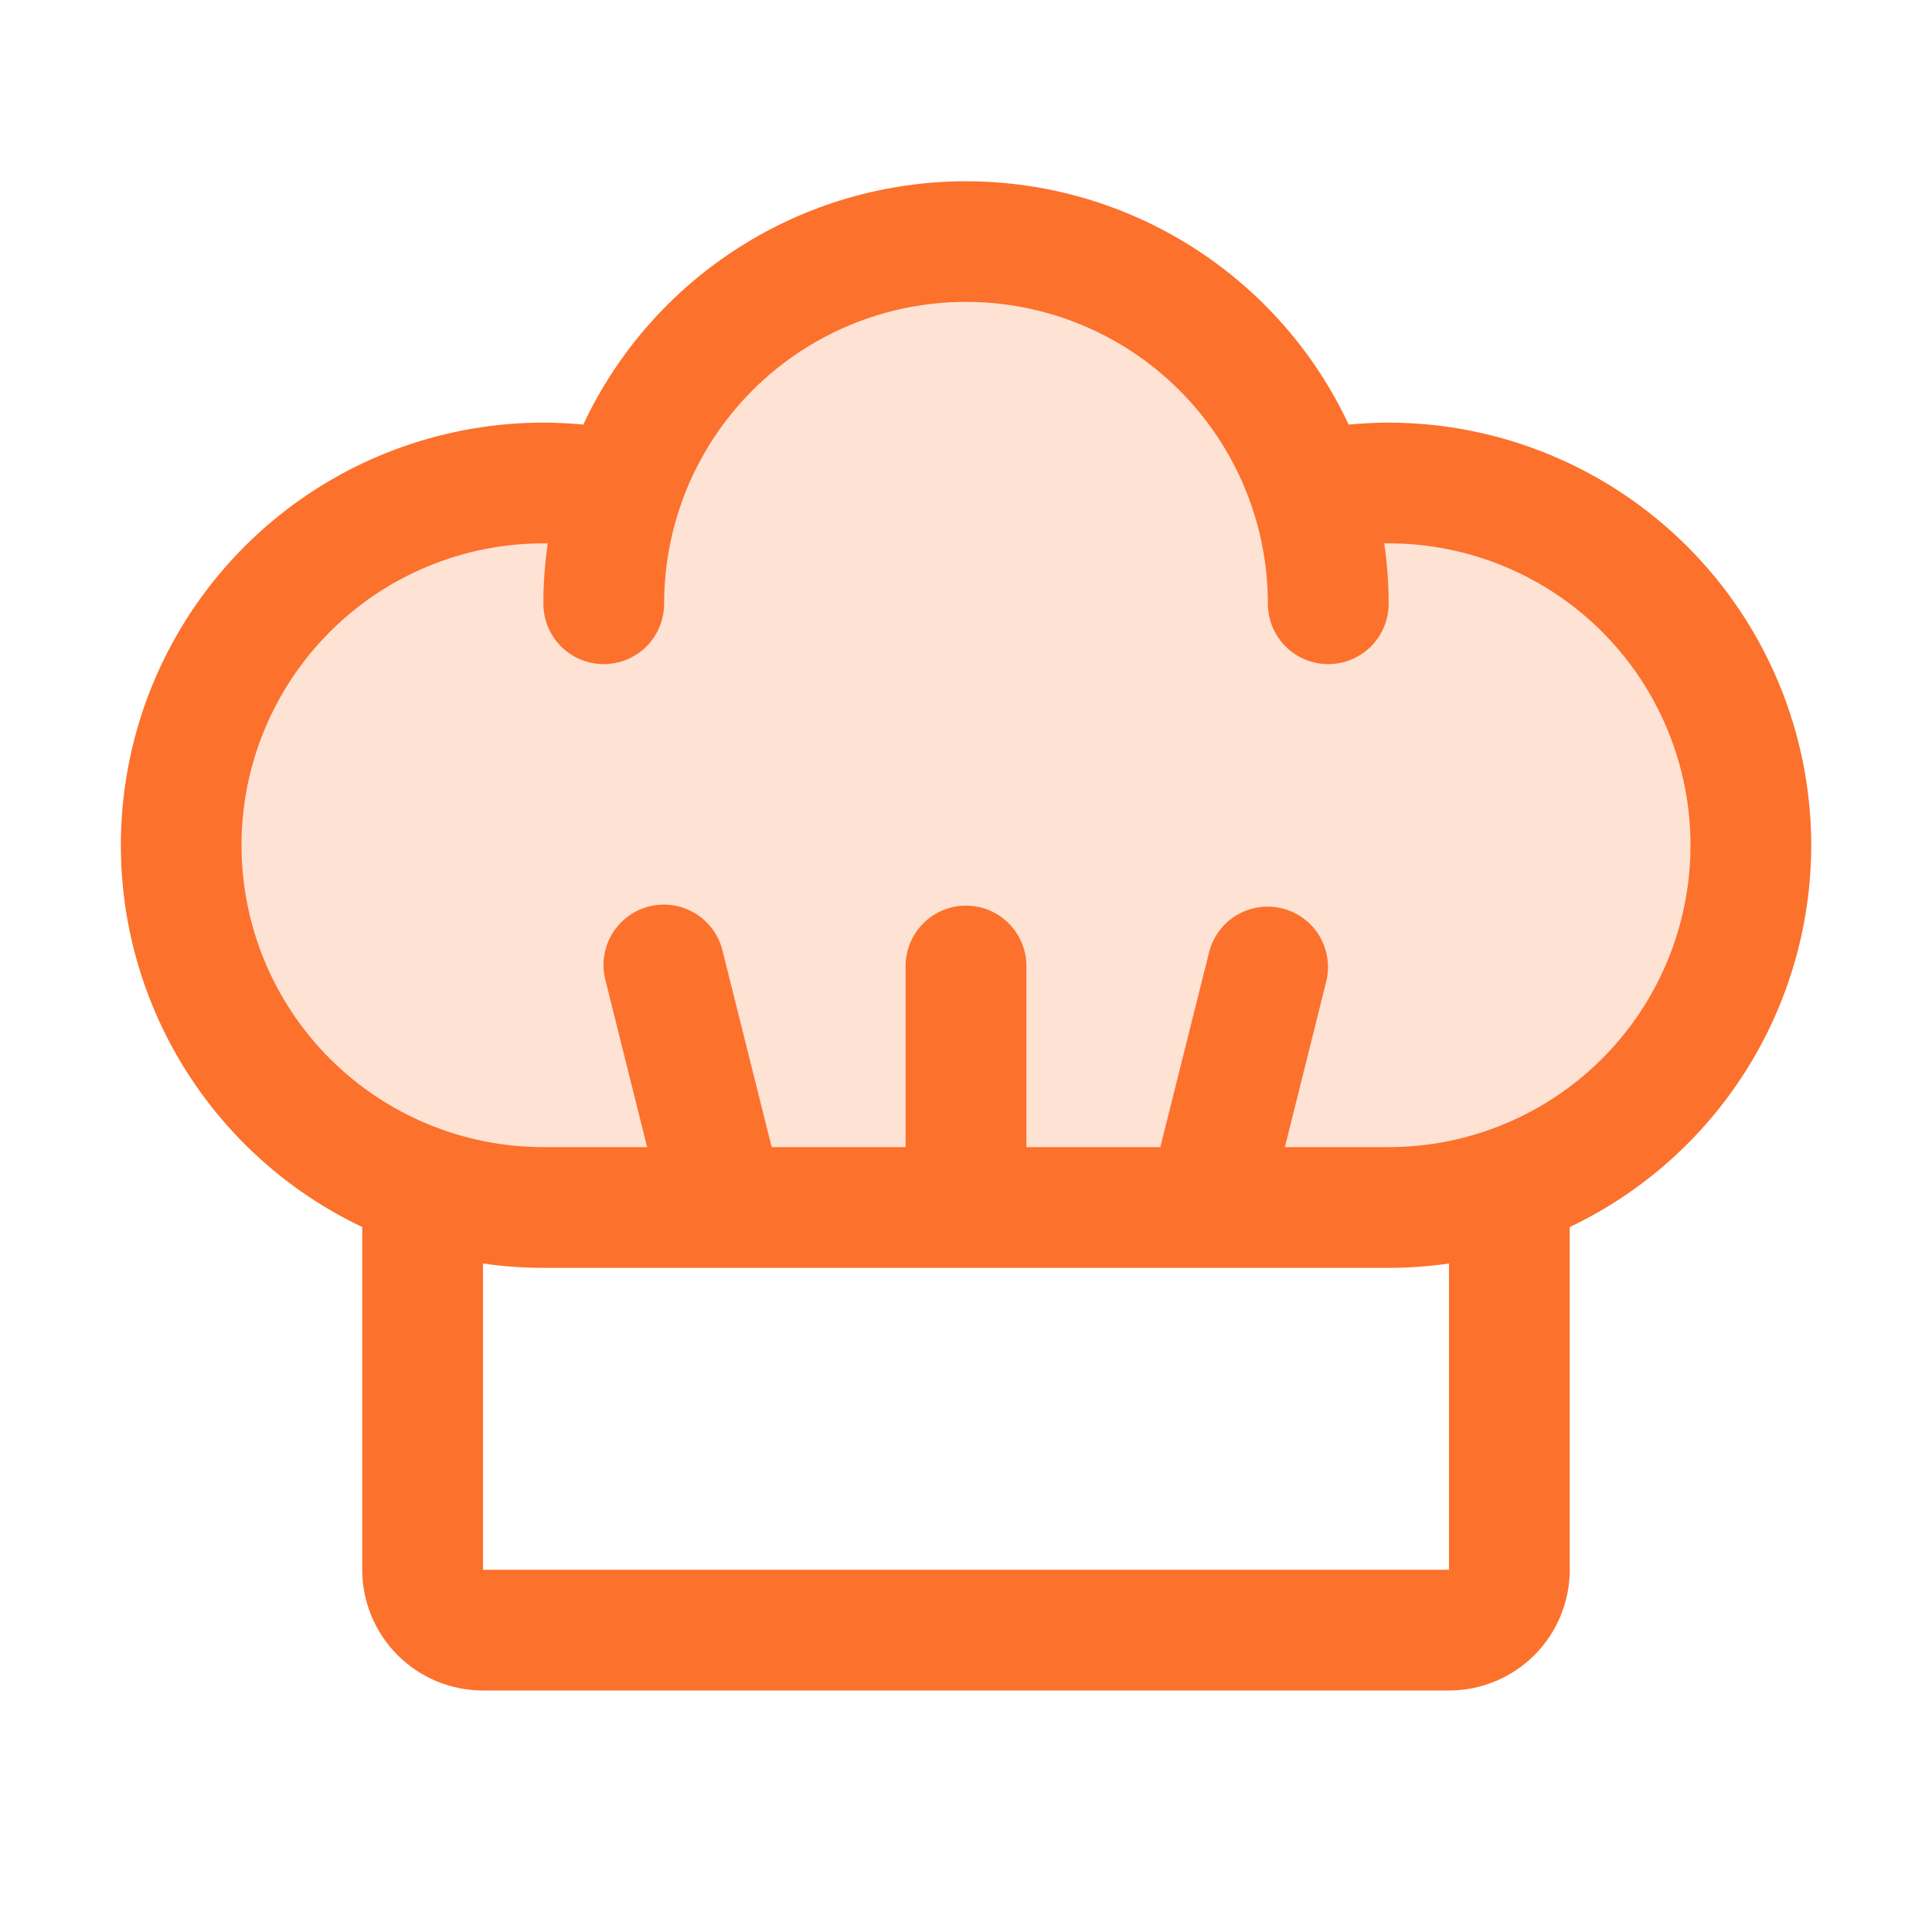
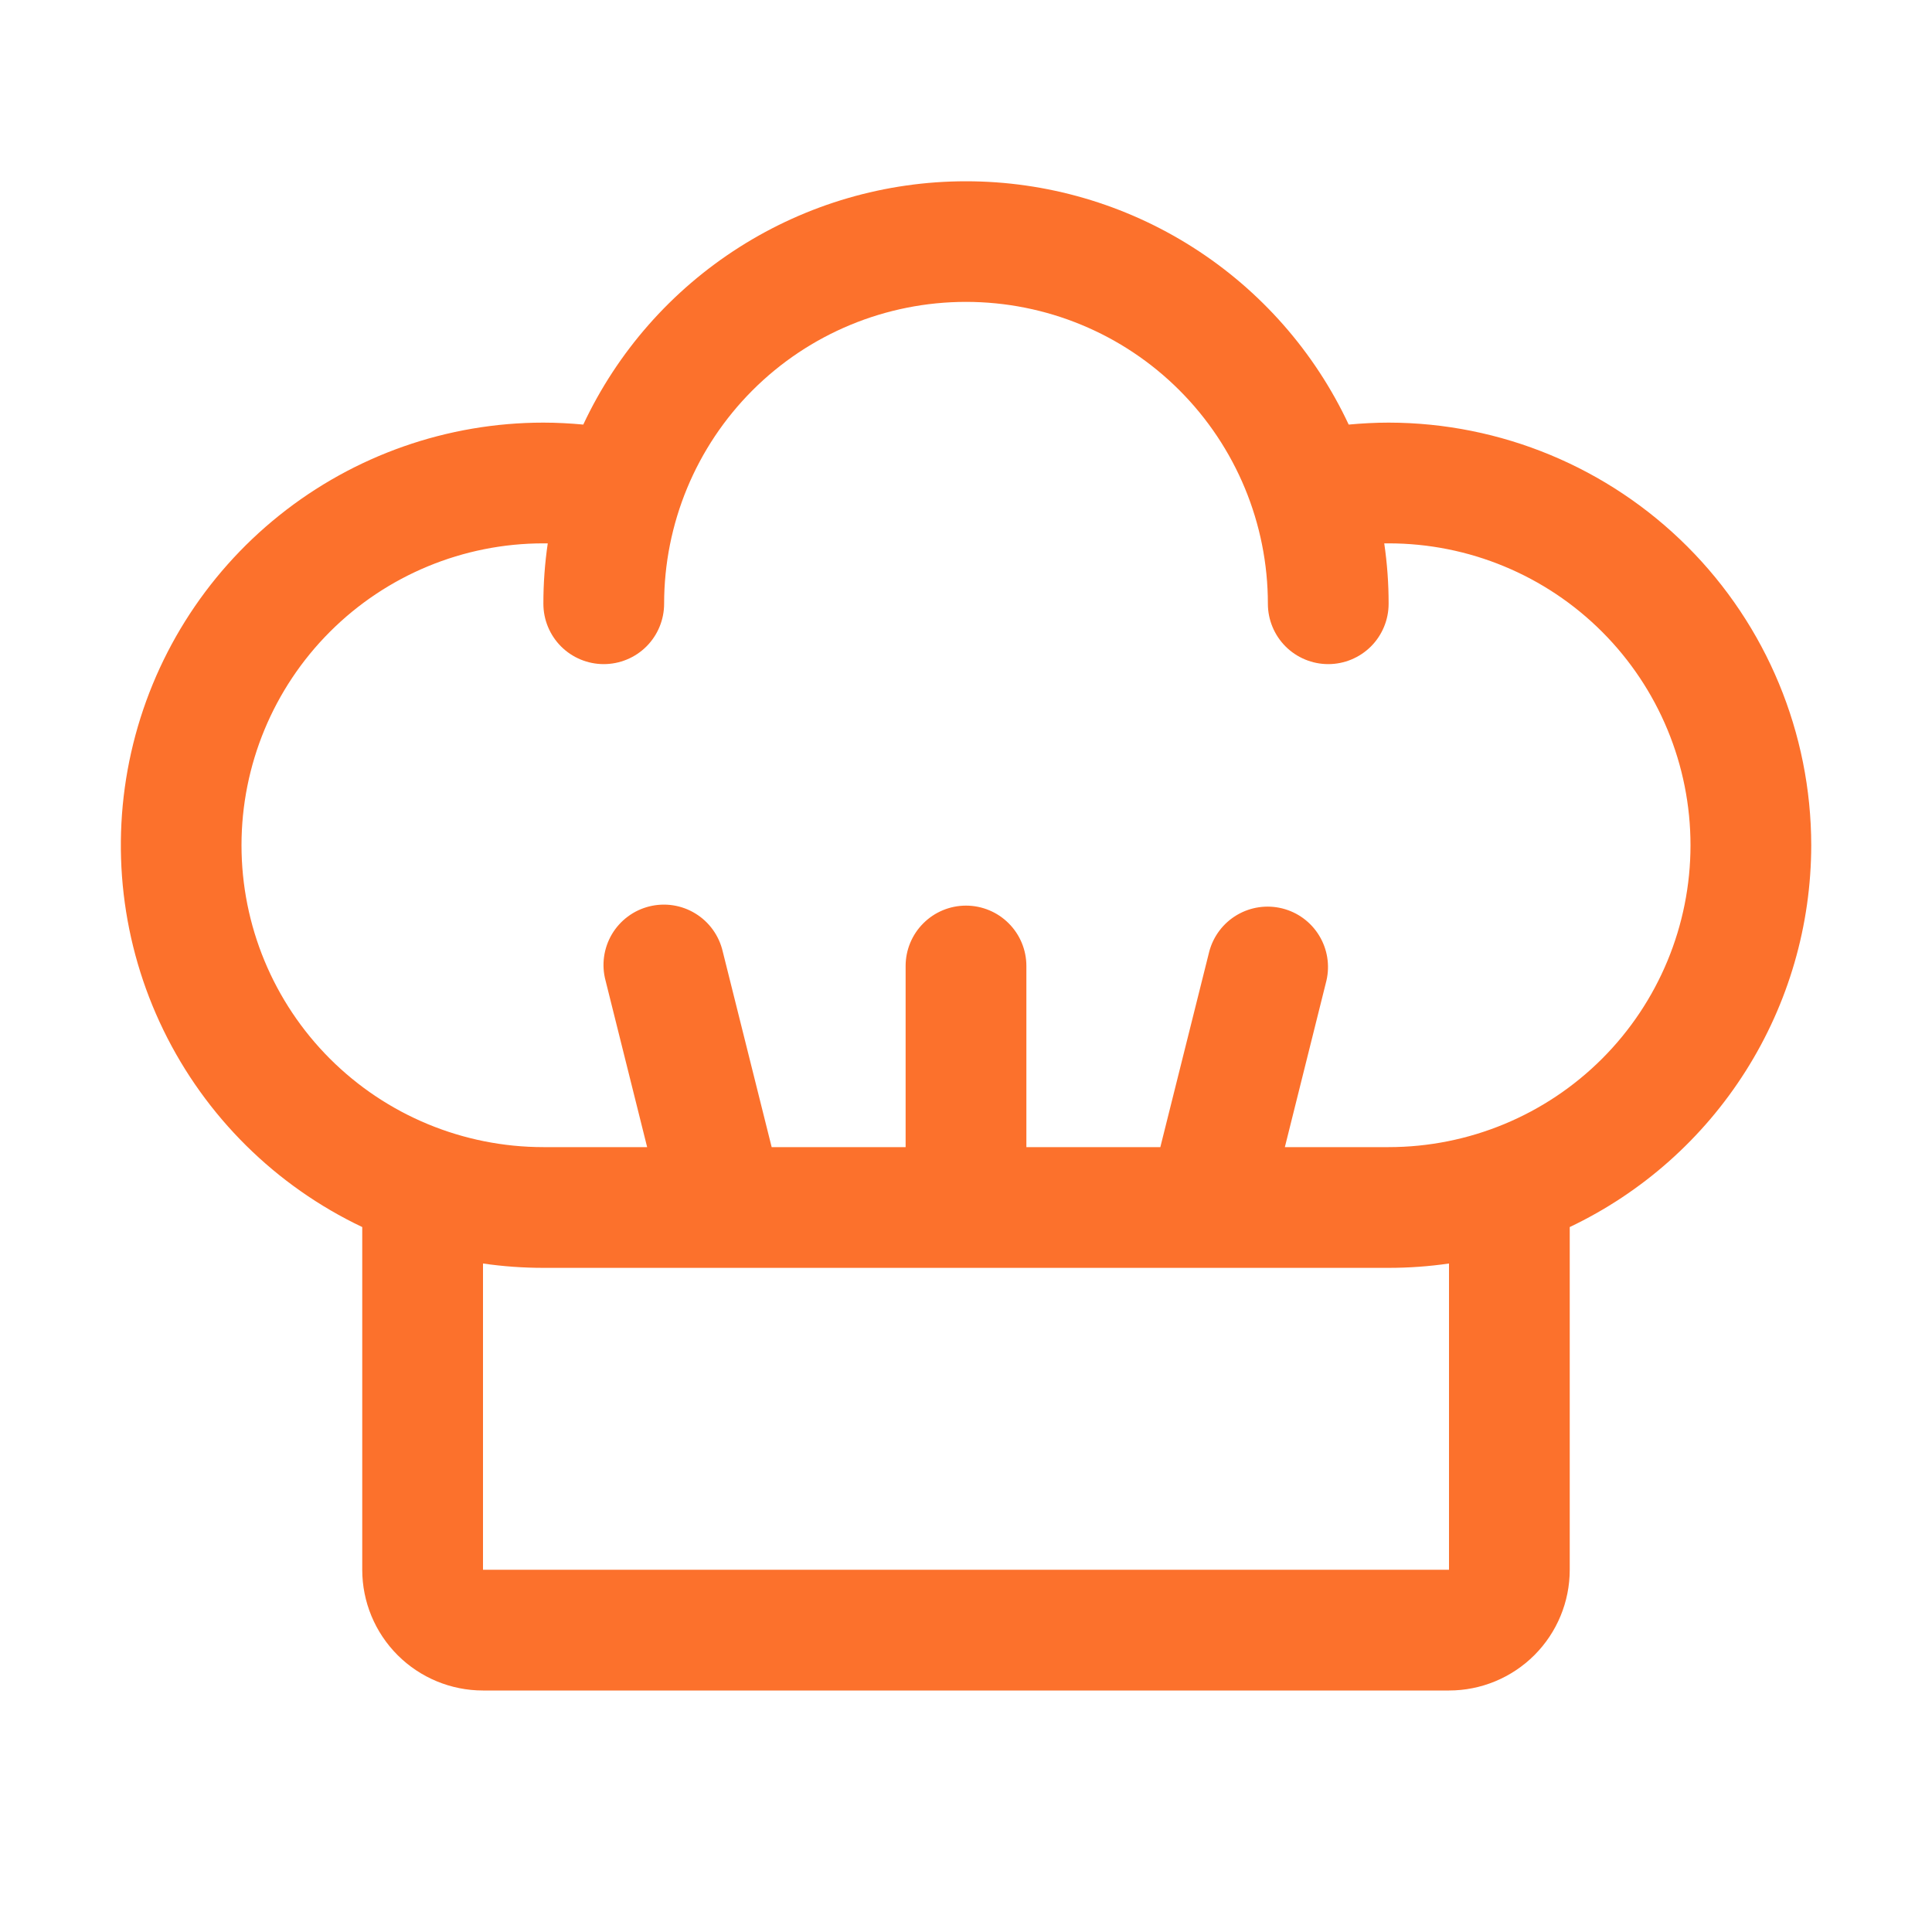
<svg xmlns="http://www.w3.org/2000/svg" width="75" height="75" viewBox="0 0 75 75" fill="none">
-   <path opacity="0.2" d="M67.969 32.812C67.969 36.542 66.487 40.119 63.85 42.756C61.213 45.393 57.636 46.875 53.906 46.875H21.094C19.119 46.873 17.168 46.456 15.365 45.65C13.563 44.844 11.95 43.667 10.633 42.197C9.315 40.726 8.322 38.995 7.718 37.115C7.114 35.236 6.912 33.25 7.126 31.287C7.34 29.325 7.965 27.429 8.961 25.724C9.956 24.019 11.299 22.542 12.903 21.39C14.506 20.239 16.334 19.438 18.268 19.039C20.202 18.641 22.198 18.654 24.126 19.078C25.045 16.256 26.834 13.797 29.235 12.053C31.637 10.31 34.529 9.371 37.497 9.371C40.465 9.371 43.357 10.31 45.759 12.053C48.16 13.797 49.949 16.256 50.868 19.078C52.924 18.623 55.055 18.636 57.105 19.114C59.155 19.593 61.071 20.526 62.712 21.844C64.353 23.162 65.678 24.832 66.588 26.73C67.497 28.629 67.969 30.707 67.969 32.812Z" fill="#FC712C" />
  <path d="M70.312 32.812C70.308 28.462 68.578 24.292 65.502 21.216C62.426 18.141 58.256 16.411 53.906 16.406C53.388 16.406 52.869 16.435 52.356 16.482C51.034 13.659 48.934 11.271 46.302 9.598C43.671 7.925 40.618 7.037 37.5 7.037C34.382 7.037 31.329 7.925 28.698 9.598C26.066 11.271 23.966 13.659 22.643 16.482C22.131 16.435 21.612 16.406 21.094 16.406C17.369 16.407 13.756 17.675 10.848 20.002C7.94 22.328 5.91 25.575 5.092 29.208C4.274 32.842 4.716 36.645 6.347 39.994C7.977 43.342 10.698 46.036 14.062 47.634V60.937C14.062 62.181 14.556 63.373 15.435 64.252C16.314 65.131 17.507 65.625 18.75 65.625H56.25C57.493 65.625 58.685 65.131 59.565 64.252C60.444 63.373 60.937 62.181 60.937 60.937V47.634C63.74 46.301 66.108 44.201 67.767 41.578C69.427 38.955 70.309 35.916 70.312 32.812ZM56.25 60.937H18.75V49.049C19.526 49.162 20.309 49.218 21.094 49.218H53.906C54.691 49.218 55.474 49.162 56.25 49.049V60.937ZM53.906 44.531H49.878L51.492 38.068C51.631 37.469 51.529 36.84 51.208 36.316C50.888 35.791 50.374 35.414 49.777 35.265C49.181 35.116 48.55 35.207 48.02 35.519C47.491 35.83 47.105 36.338 46.945 36.931L45.044 44.531H39.844V37.5C39.844 36.878 39.597 36.282 39.157 35.843C38.718 35.403 38.121 35.156 37.5 35.156C36.878 35.156 36.282 35.403 35.843 35.843C35.403 36.282 35.156 36.878 35.156 37.5V44.531H29.956L28.055 36.931C27.984 36.628 27.854 36.342 27.672 36.09C27.49 35.837 27.26 35.624 26.994 35.462C26.729 35.299 26.434 35.191 26.126 35.144C25.819 35.097 25.505 35.112 25.203 35.187C24.901 35.263 24.617 35.397 24.368 35.584C24.119 35.77 23.909 36.004 23.751 36.272C23.594 36.54 23.491 36.837 23.449 37.146C23.407 37.454 23.427 37.768 23.508 38.068L25.122 44.531H21.094C17.986 44.531 15.005 43.296 12.807 41.099C10.61 38.901 9.375 35.92 9.375 32.812C9.375 29.704 10.61 26.724 12.807 24.526C15.005 22.328 17.986 21.093 21.094 21.093H21.264C21.15 21.87 21.093 22.653 21.094 23.437C21.094 24.059 21.341 24.655 21.78 25.095C22.22 25.534 22.816 25.781 23.437 25.781C24.059 25.781 24.655 25.534 25.095 25.095C25.534 24.655 25.781 24.059 25.781 23.437C25.781 20.329 27.016 17.349 29.213 15.151C31.411 12.953 34.392 11.719 37.5 11.719C40.608 11.719 43.589 12.953 45.786 15.151C47.984 17.349 49.219 20.329 49.219 23.437C49.219 24.059 49.466 24.655 49.905 25.095C50.345 25.534 50.941 25.781 51.562 25.781C52.184 25.781 52.78 25.534 53.22 25.095C53.659 24.655 53.906 24.059 53.906 23.437C53.907 22.653 53.85 21.87 53.736 21.093H53.906C57.014 21.093 59.995 22.328 62.193 24.526C64.39 26.724 65.625 29.704 65.625 32.812C65.625 35.92 64.39 38.901 62.193 41.099C59.995 43.296 57.014 44.531 53.906 44.531Z" fill="#FC712C" />
</svg>